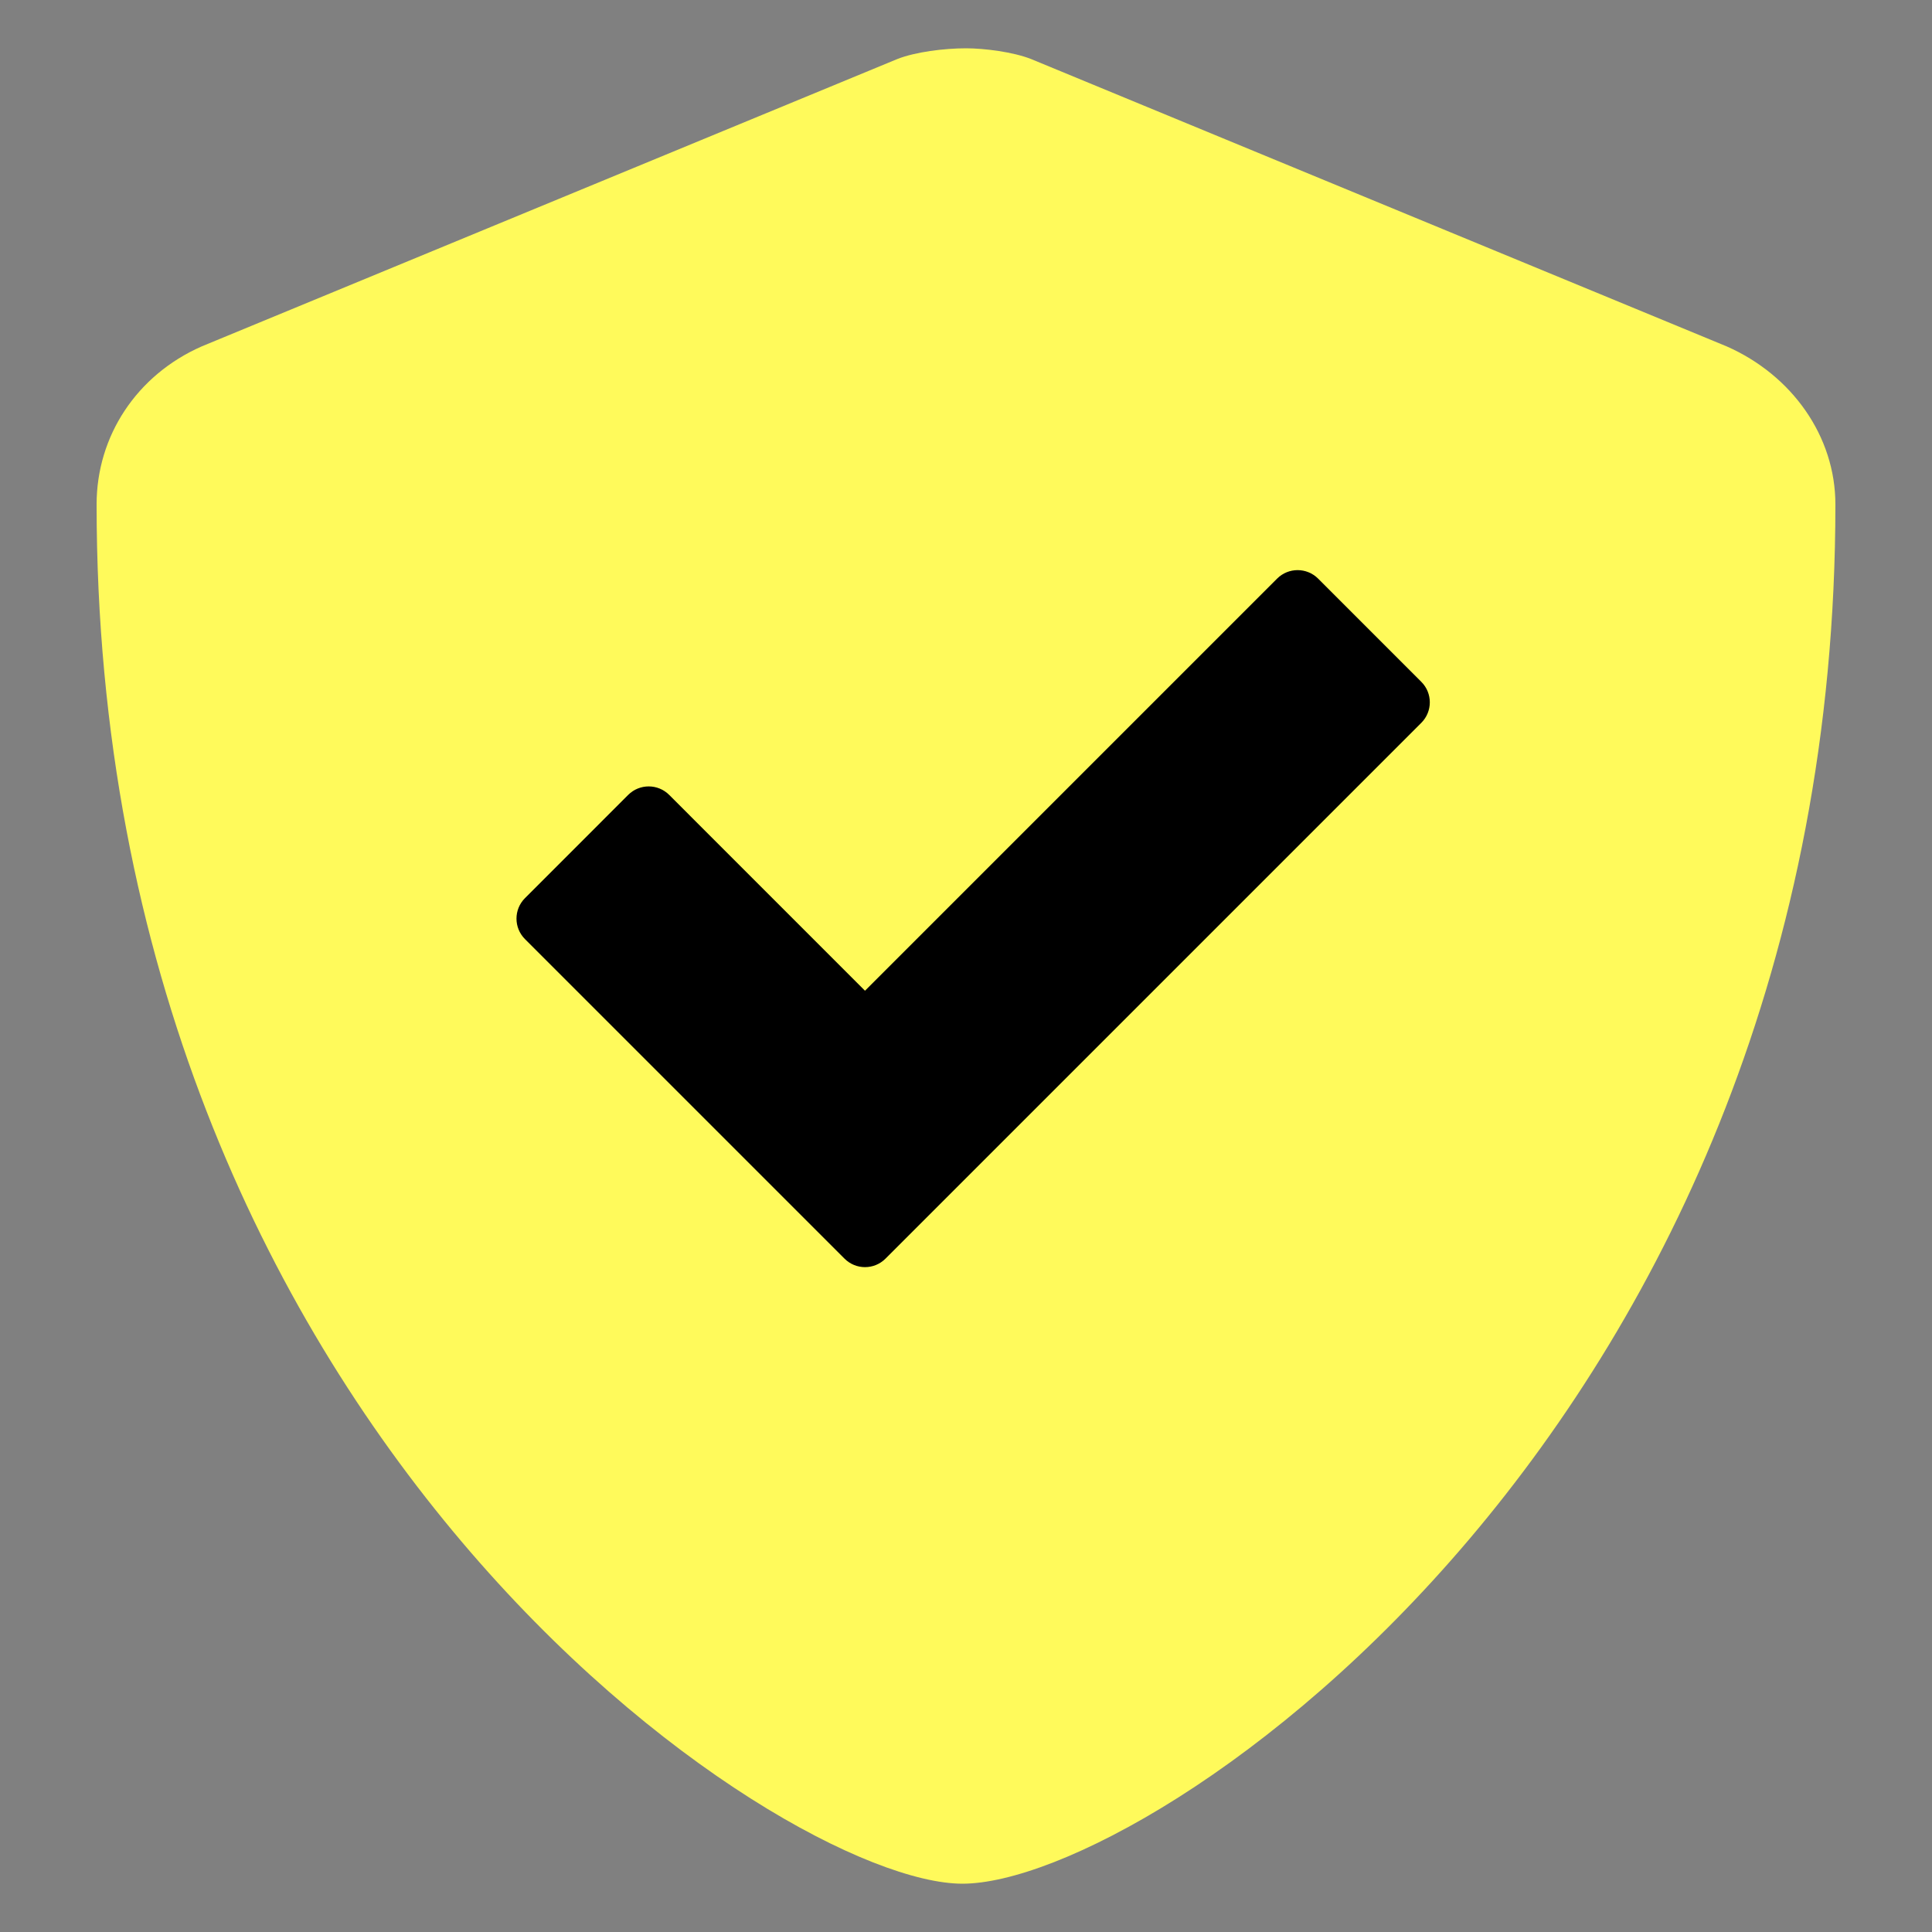
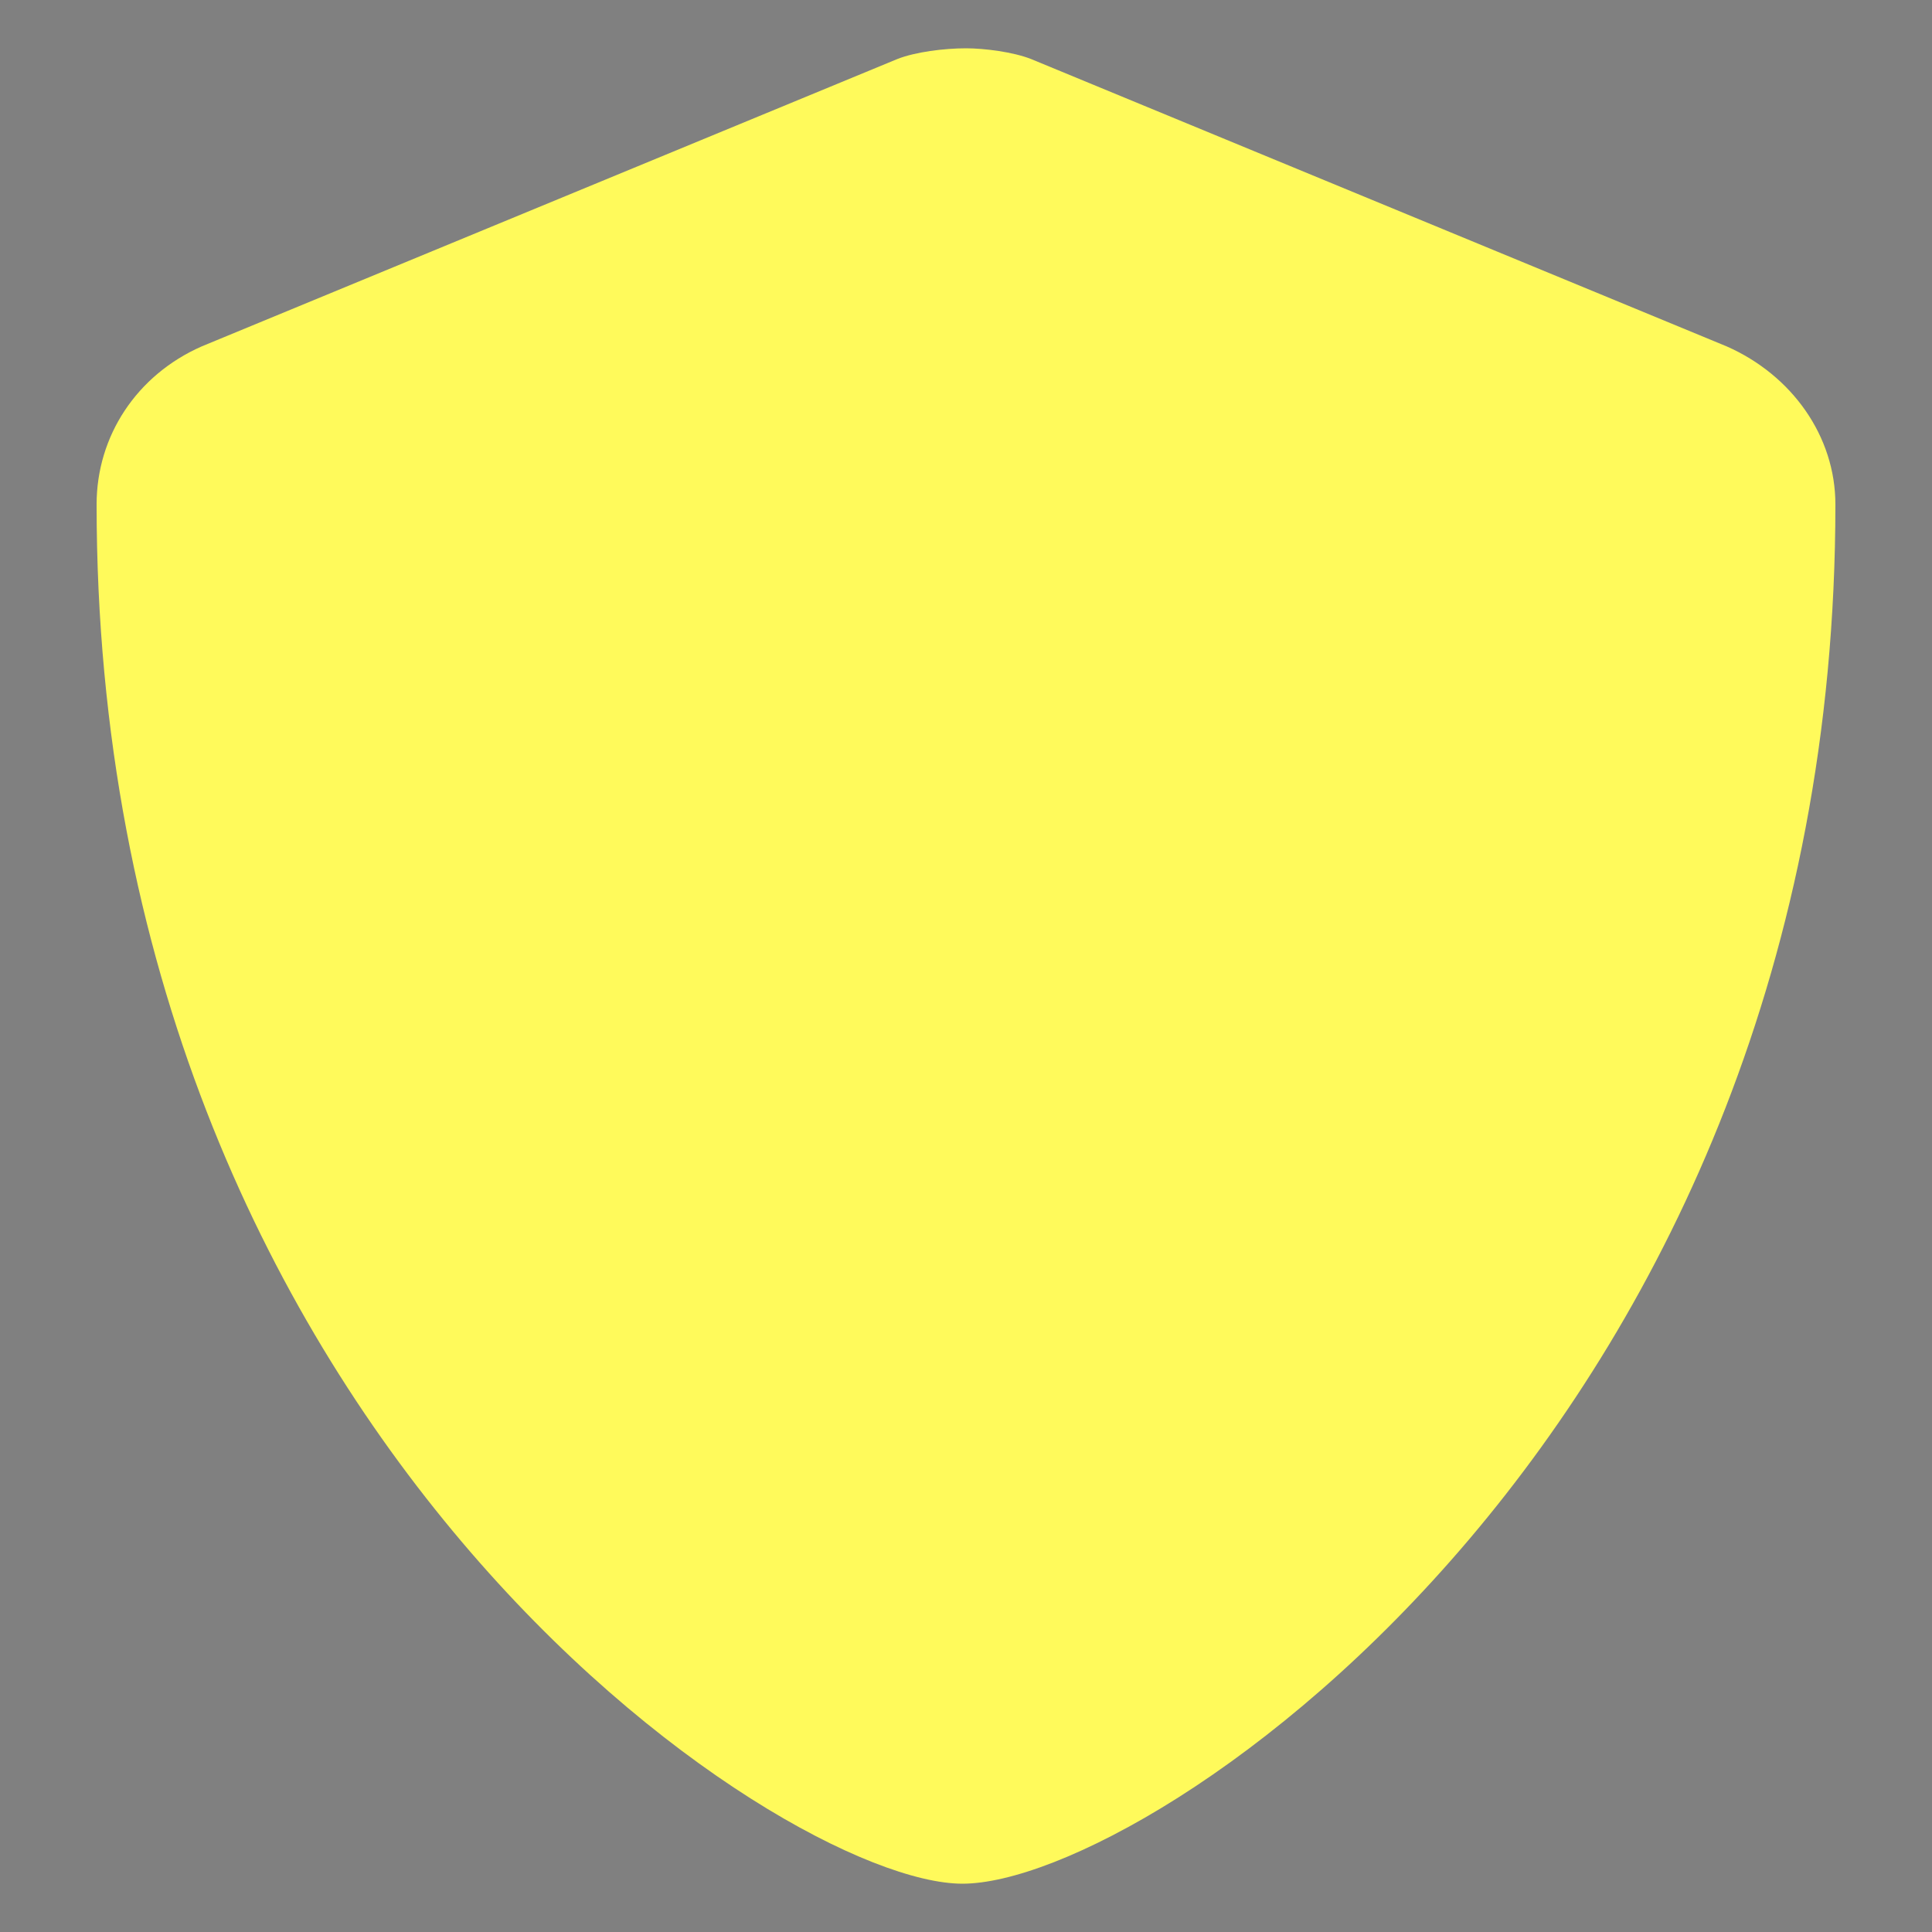
<svg xmlns="http://www.w3.org/2000/svg" width="60" height="60" viewBox="0 0 60 60" fill="none">
  <rect x="0" y="0" width="60" height="60" fill="#808080" stroke="none" />
  <path d="M53.625 10.758L32.025 1.835C31.463 1.612 30.563 1.5 30 1.5C29.325 1.5 28.425 1.612 27.863 1.835L6.263 10.758C4.238 11.651 3 13.547 3 15.666C3 44.445 24.263 58.5 29.888 58.5C35.738 58.5 57 44.222 57 15.666C57 13.547 55.65 11.651 53.625 10.758Z" fill="#FFFA5B" />
-   <path fill-rule="evenodd" clip-rule="evenodd" d="M23.019 35.88L23.021 35.882L23.988 36.849L26.227 39.088C26.578 39.44 27.148 39.44 27.5 39.088L44.14 22.448C44.492 22.096 44.492 21.526 44.14 21.175L40.935 17.969C40.583 17.618 40.013 17.618 39.662 17.969L26.863 30.768L20.782 24.686C20.43 24.335 19.861 24.335 19.509 24.686L16.304 27.892C15.952 28.244 15.952 28.813 16.304 29.165L23.019 35.88Z" fill="black" />
</svg>